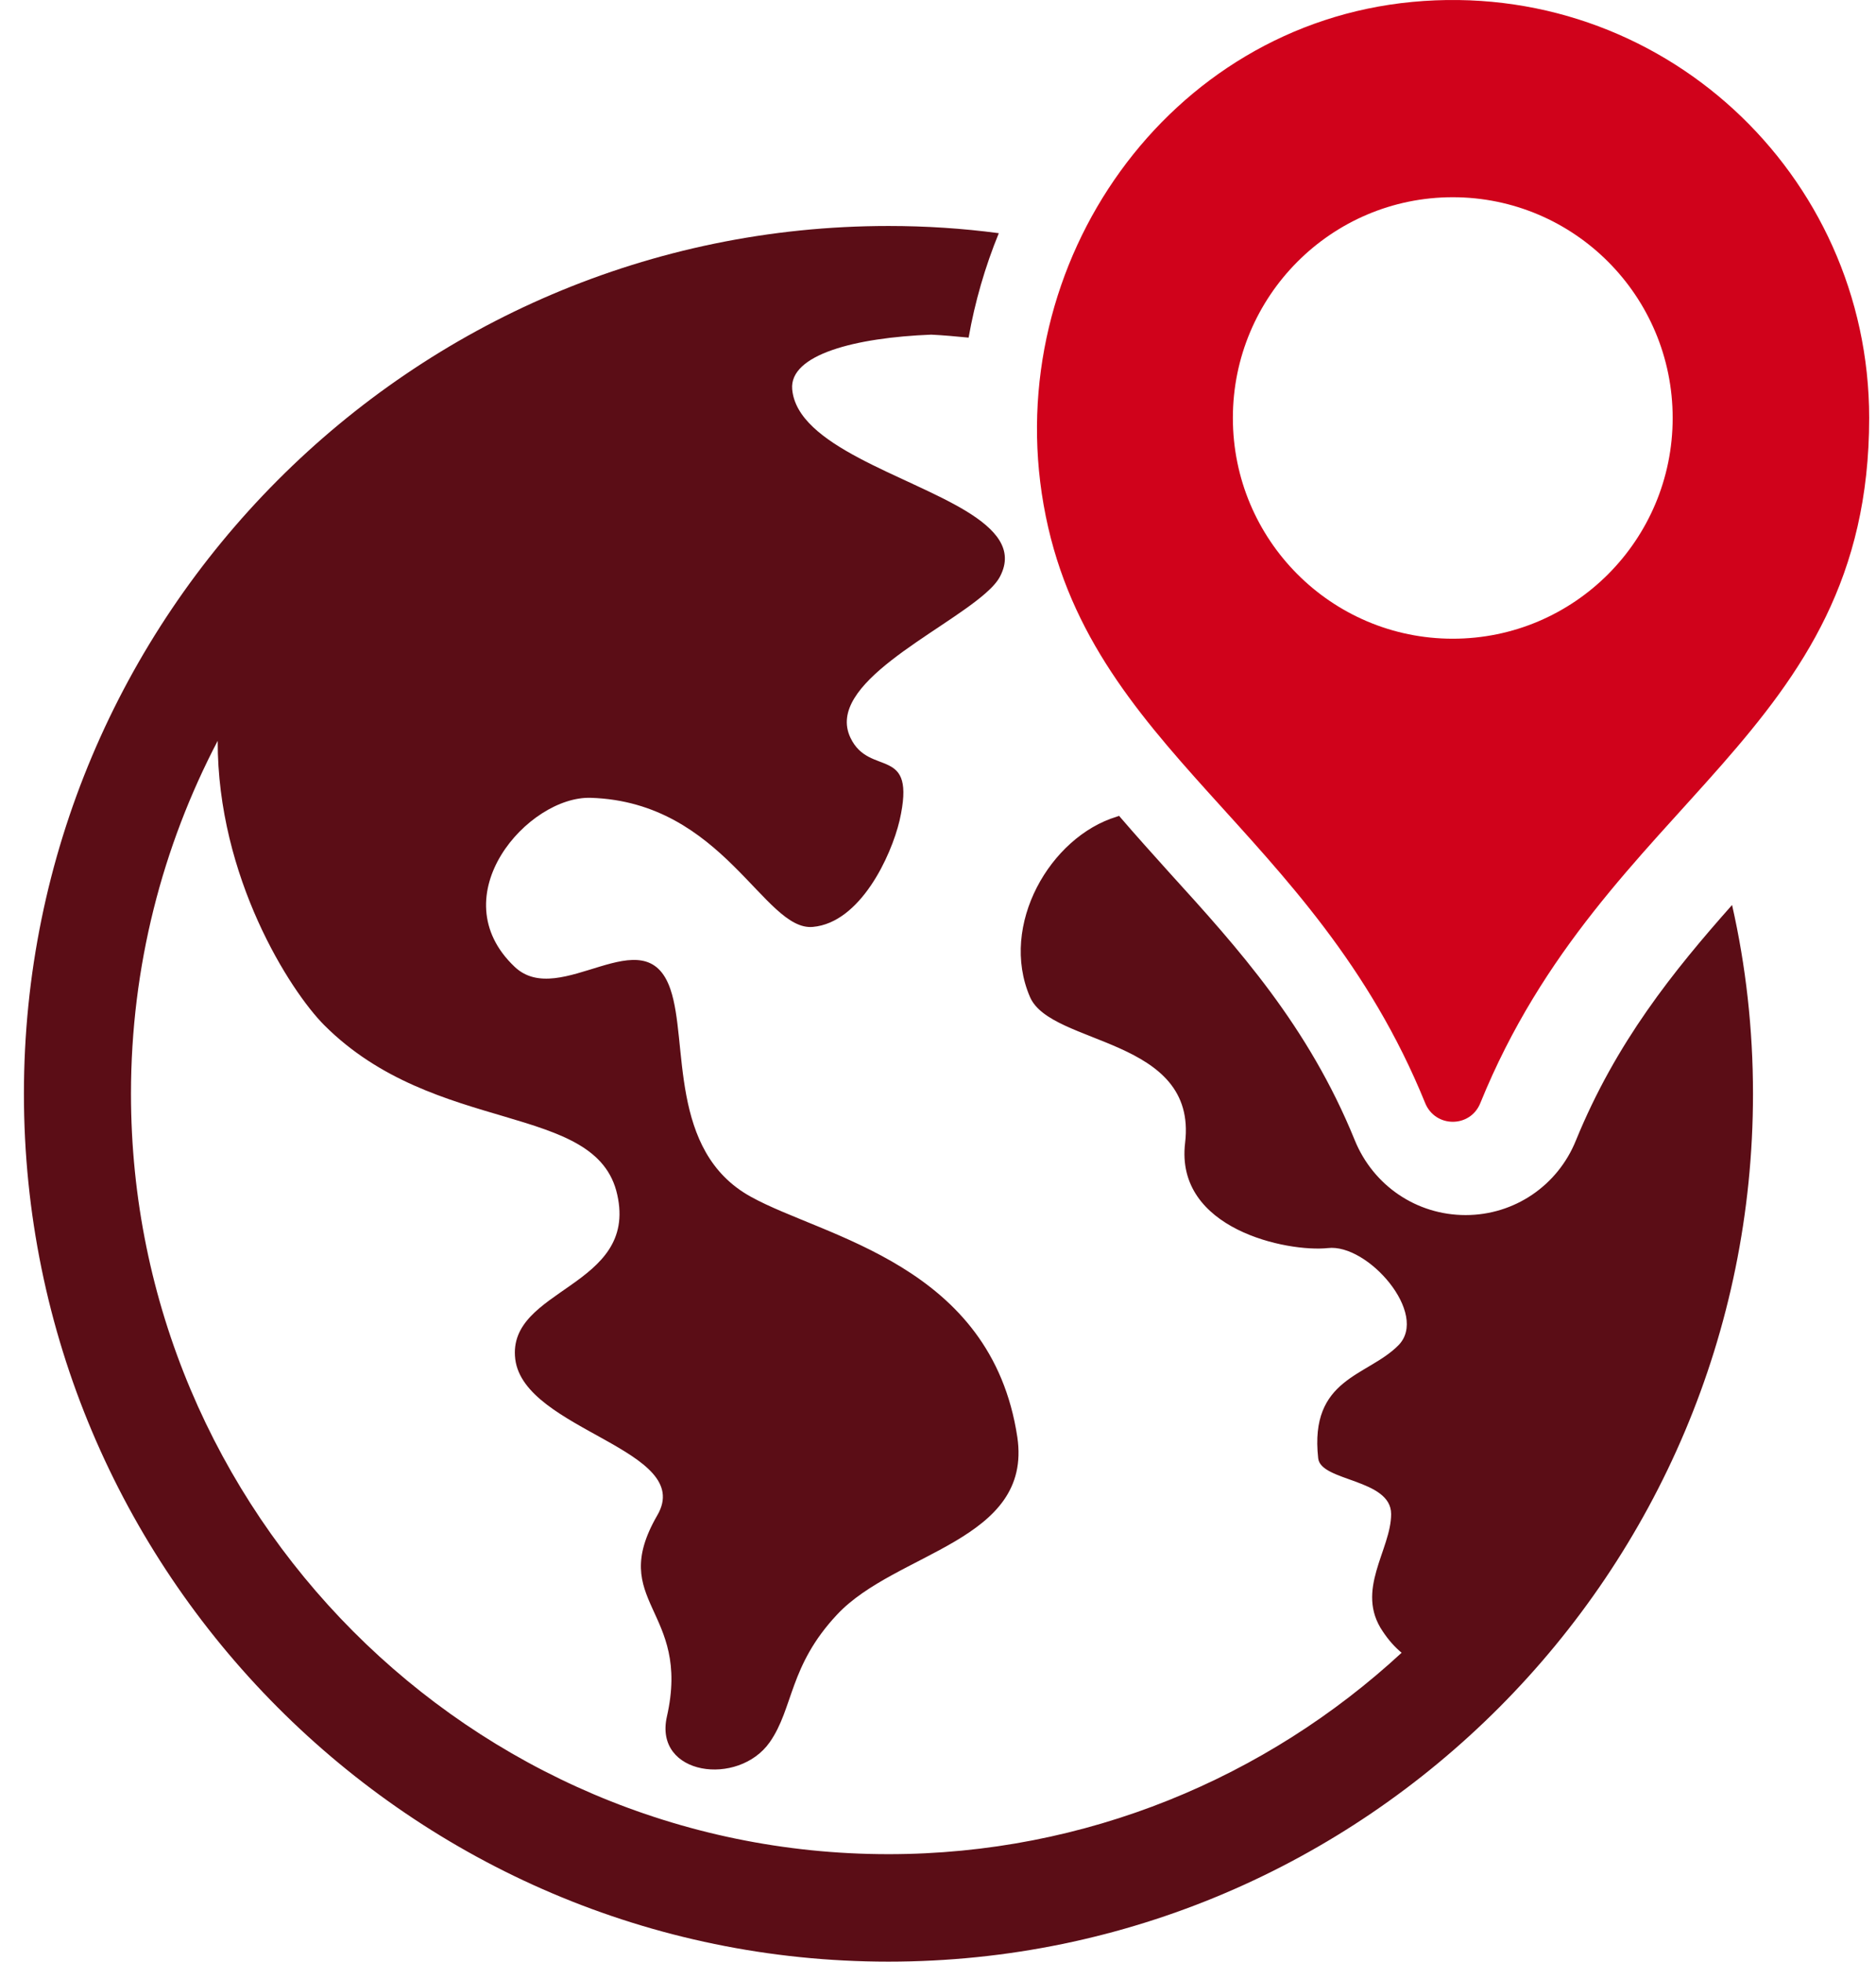
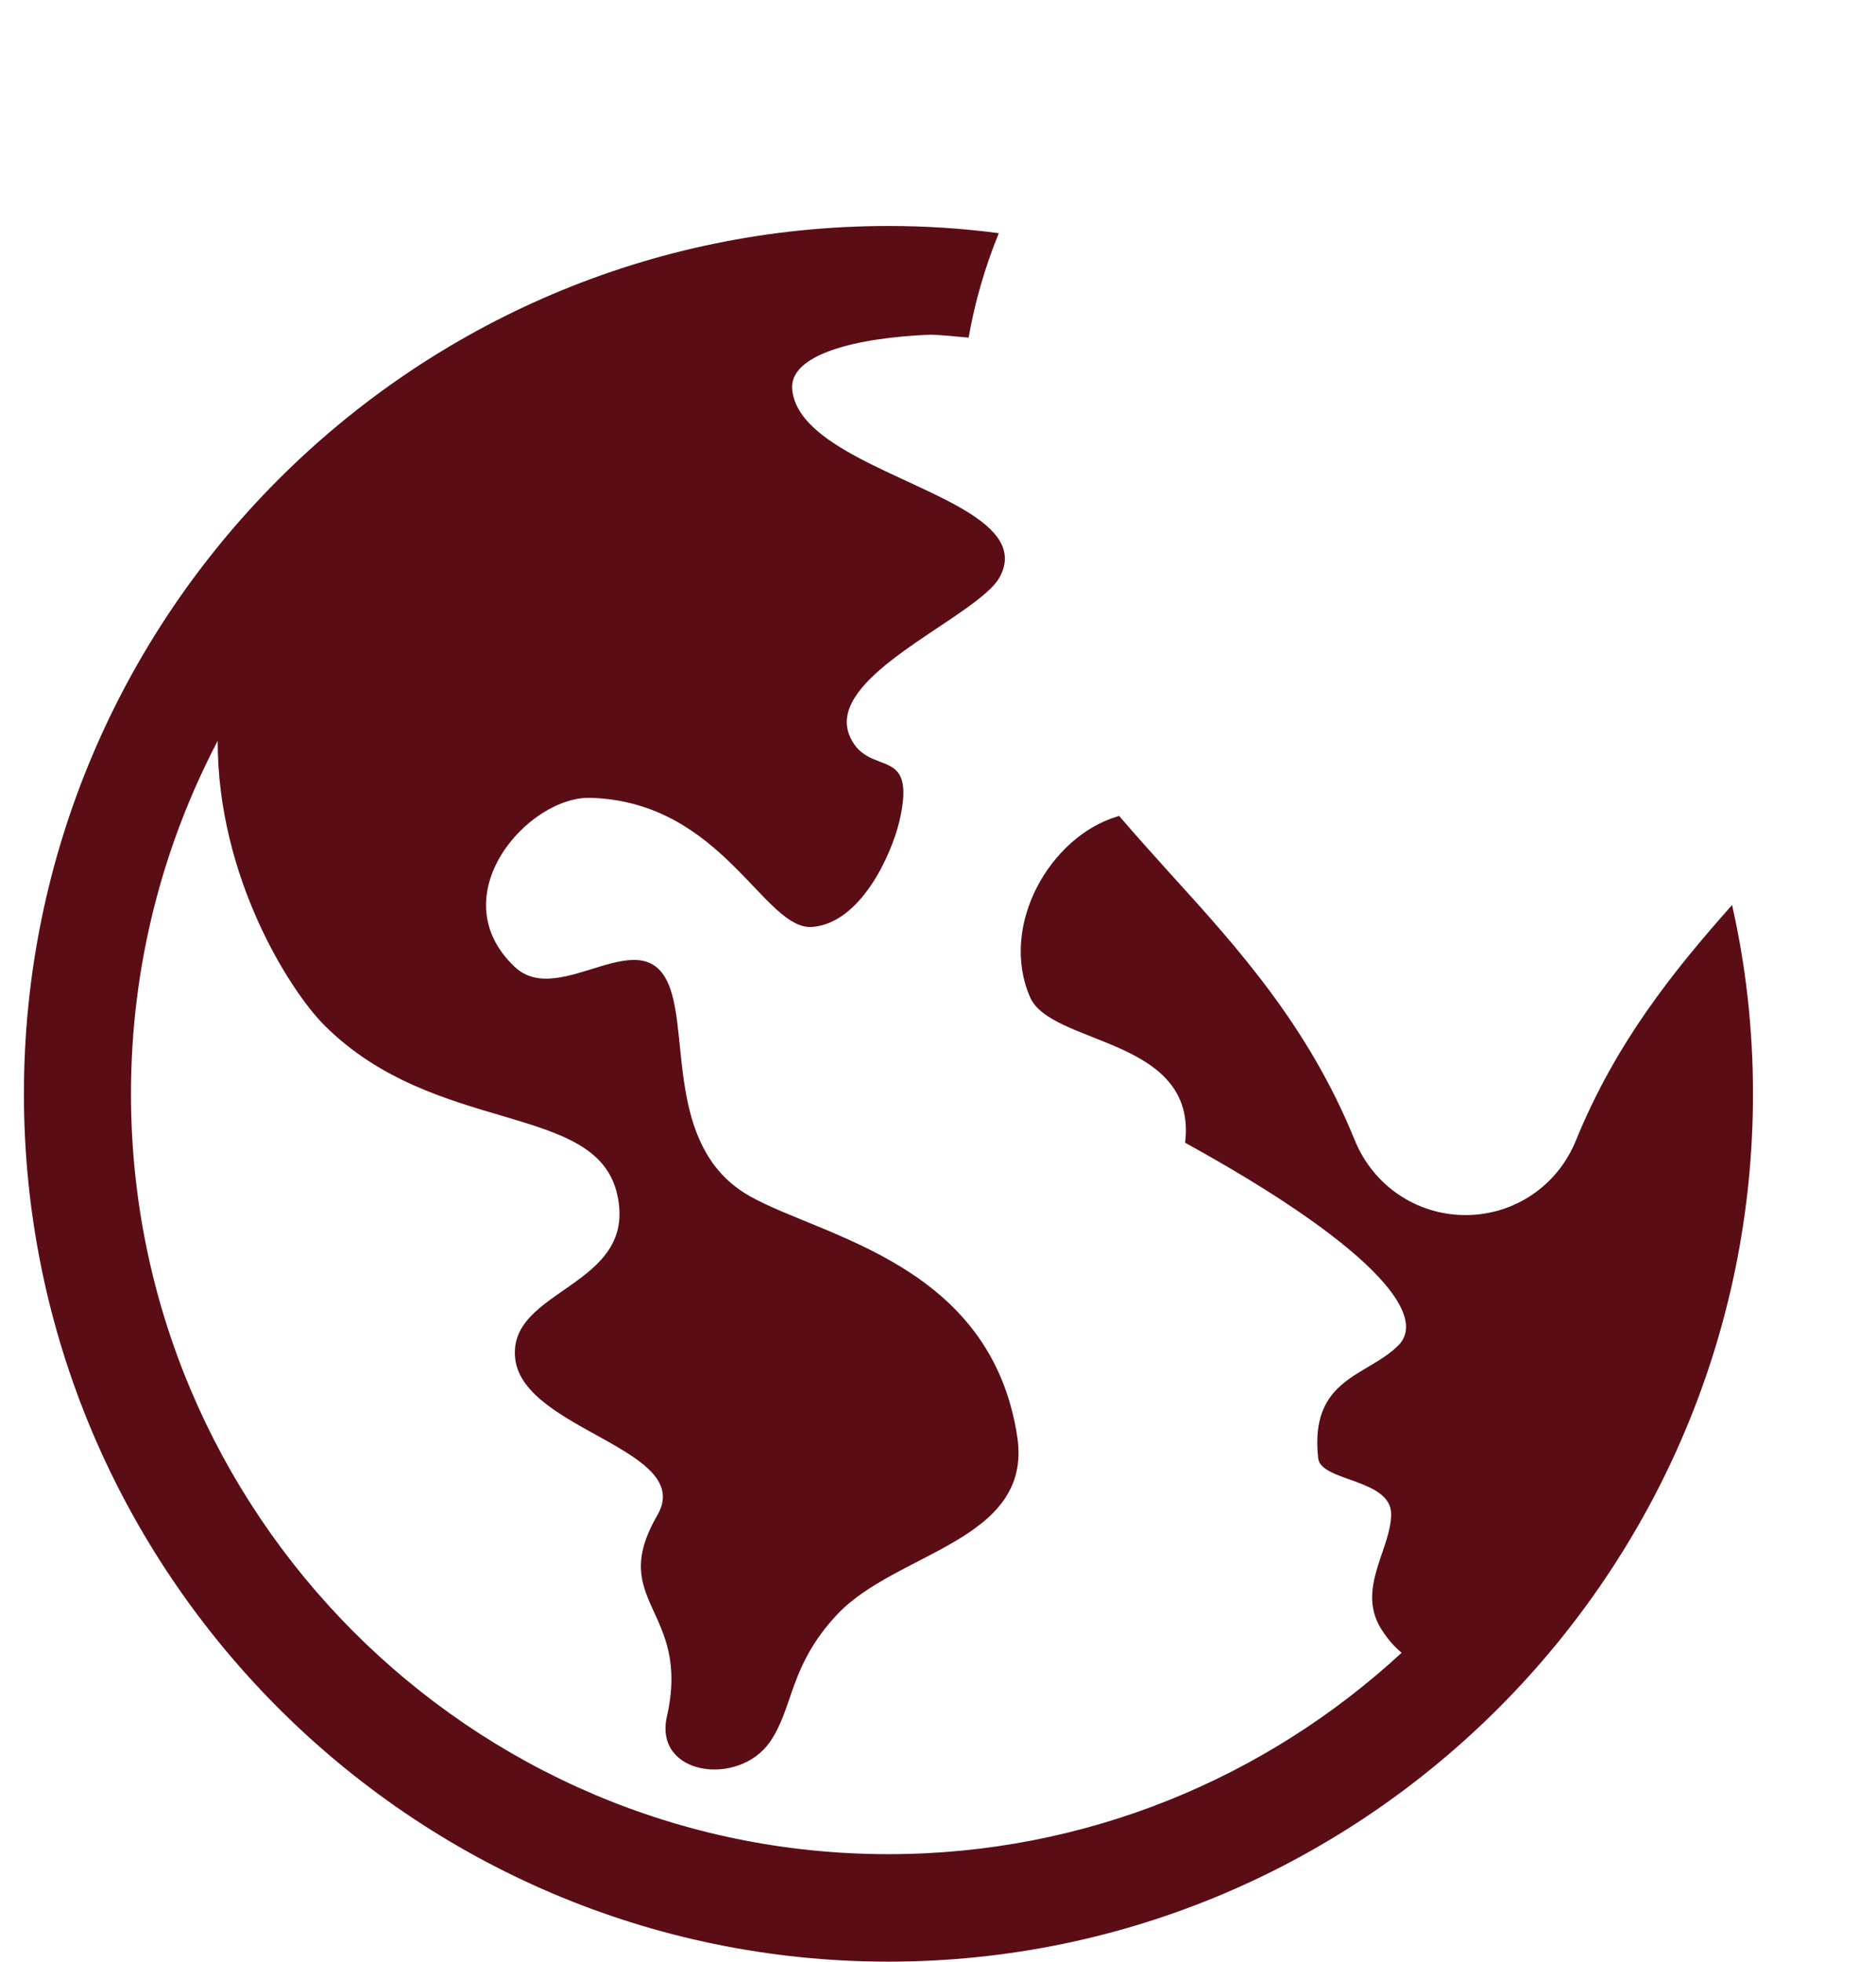
<svg xmlns="http://www.w3.org/2000/svg" width="44px" height="46px" viewBox="0 0 44 46" version="1.1">
  <title>Group 2 Copy 2</title>
  <desc>Created with Sketch.</desc>
  <defs />
  <g id="Symbols" stroke="none" stroke-width="1" fill="none" fill-rule="evenodd">
    <g id="picto-international" transform="translate(-2, -2)">
      <g id="Group-2-Copy-2" transform="translate(2, 2)">
-         <path d="M40.624,21.221 C39.25,22.77 37.903,24.438 36.963,26.739 C36.535,27.802 35.518,28.492 34.375,28.492 C33.225,28.492 32.208,27.802 31.773,26.732 C30.686,24.058 29.038,22.234 27.438,20.475 C27.039,20.031 26.639,19.588 26.246,19.13 C26.225,19.137 26.211,19.144 26.19,19.151 C24.633,19.623 23.433,21.693 24.156,23.375 C24.647,24.529 28.091,24.311 27.796,26.796 C27.551,28.83 30.202,29.365 31.142,29.266 C32.081,29.154 33.526,30.815 32.797,31.547 C32.074,32.279 30.707,32.307 30.917,34.194 C30.973,34.743 32.628,34.672 32.628,35.503 C32.628,36.341 31.773,37.291 32.432,38.255 C32.572,38.466 32.72,38.628 32.874,38.755 C29.704,41.683 25.475,43.478 20.838,43.478 C11.04,43.478 3.072,35.482 3.072,25.649 C3.072,22.664 3.809,19.848 5.106,17.371 C5.099,20.573 6.804,23.234 7.603,24.037 C10.212,26.648 13.993,25.824 14.477,28.013 C14.968,30.196 11.882,30.203 12.085,31.871 C12.295,33.546 16.314,33.989 15.417,35.531 C14.231,37.579 16.216,37.727 15.641,40.254 C15.332,41.634 17.317,41.901 18.054,40.852 C18.615,40.05 18.503,39.065 19.632,37.861 C21.013,36.383 24.219,36.143 23.861,33.701 C23.251,29.647 19.323,29.013 17.612,28.063 C15.669,26.993 16.146,24.424 15.725,23.199 C15.136,21.46 13.137,23.684 12.071,22.671 C10.318,21.01 12.387,18.659 13.859,18.708 C16.967,18.807 17.92,21.84 19.064,21.735 C20.179,21.636 20.901,20.074 21.098,19.243 C21.511,17.434 20.396,18.244 19.947,17.3 C19.344,16.04 22.066,14.837 23.118,13.908 C23.279,13.767 23.398,13.633 23.461,13.506 C23.777,12.887 23.363,12.415 22.662,11.986 C21.259,11.134 18.699,10.458 18.58,9.128 C18.51,8.312 20.067,7.917 21.841,7.847 C22.136,7.861 22.423,7.889 22.718,7.917 C22.865,7.08 23.104,6.256 23.426,5.468 C22.578,5.355 21.715,5.299 20.838,5.299 C9.658,5.299 0.561,14.428 0.561,25.649 C0.561,36.868 9.658,45.998 20.838,45.998 C32.018,45.998 41.115,36.868 41.115,25.649 C41.115,24.128 40.947,22.643 40.624,21.221 Z" id="Fill-1" fill="#5B0D16" />
-         <path d="M33.122,0.045 C27.398,0.588 23.478,6.155 24.477,11.837 C25.491,17.609 30.794,19.386 33.426,25.865 C33.663,26.449 34.482,26.452 34.719,25.868 C37.637,18.682 43.84,17.279 43.84,9.801 C43.84,4.073 38.944,-0.507 33.122,0.045 Z M34.073,14.977 C31.225,14.977 28.916,12.66 28.916,9.801 C28.916,6.943 31.225,4.625 34.073,4.625 C36.922,4.625 39.231,6.943 39.231,9.801 C39.231,12.66 36.922,14.977 34.073,14.977 Z" id="Fill-1-Copy" fill="#D0021B" />
+         <path d="M40.624,21.221 C39.25,22.77 37.903,24.438 36.963,26.739 C36.535,27.802 35.518,28.492 34.375,28.492 C33.225,28.492 32.208,27.802 31.773,26.732 C30.686,24.058 29.038,22.234 27.438,20.475 C27.039,20.031 26.639,19.588 26.246,19.13 C26.225,19.137 26.211,19.144 26.19,19.151 C24.633,19.623 23.433,21.693 24.156,23.375 C24.647,24.529 28.091,24.311 27.796,26.796 C32.081,29.154 33.526,30.815 32.797,31.547 C32.074,32.279 30.707,32.307 30.917,34.194 C30.973,34.743 32.628,34.672 32.628,35.503 C32.628,36.341 31.773,37.291 32.432,38.255 C32.572,38.466 32.72,38.628 32.874,38.755 C29.704,41.683 25.475,43.478 20.838,43.478 C11.04,43.478 3.072,35.482 3.072,25.649 C3.072,22.664 3.809,19.848 5.106,17.371 C5.099,20.573 6.804,23.234 7.603,24.037 C10.212,26.648 13.993,25.824 14.477,28.013 C14.968,30.196 11.882,30.203 12.085,31.871 C12.295,33.546 16.314,33.989 15.417,35.531 C14.231,37.579 16.216,37.727 15.641,40.254 C15.332,41.634 17.317,41.901 18.054,40.852 C18.615,40.05 18.503,39.065 19.632,37.861 C21.013,36.383 24.219,36.143 23.861,33.701 C23.251,29.647 19.323,29.013 17.612,28.063 C15.669,26.993 16.146,24.424 15.725,23.199 C15.136,21.46 13.137,23.684 12.071,22.671 C10.318,21.01 12.387,18.659 13.859,18.708 C16.967,18.807 17.92,21.84 19.064,21.735 C20.179,21.636 20.901,20.074 21.098,19.243 C21.511,17.434 20.396,18.244 19.947,17.3 C19.344,16.04 22.066,14.837 23.118,13.908 C23.279,13.767 23.398,13.633 23.461,13.506 C23.777,12.887 23.363,12.415 22.662,11.986 C21.259,11.134 18.699,10.458 18.58,9.128 C18.51,8.312 20.067,7.917 21.841,7.847 C22.136,7.861 22.423,7.889 22.718,7.917 C22.865,7.08 23.104,6.256 23.426,5.468 C22.578,5.355 21.715,5.299 20.838,5.299 C9.658,5.299 0.561,14.428 0.561,25.649 C0.561,36.868 9.658,45.998 20.838,45.998 C32.018,45.998 41.115,36.868 41.115,25.649 C41.115,24.128 40.947,22.643 40.624,21.221 Z" id="Fill-1" fill="#5B0D16" />
      </g>
    </g>
  </g>
</svg>